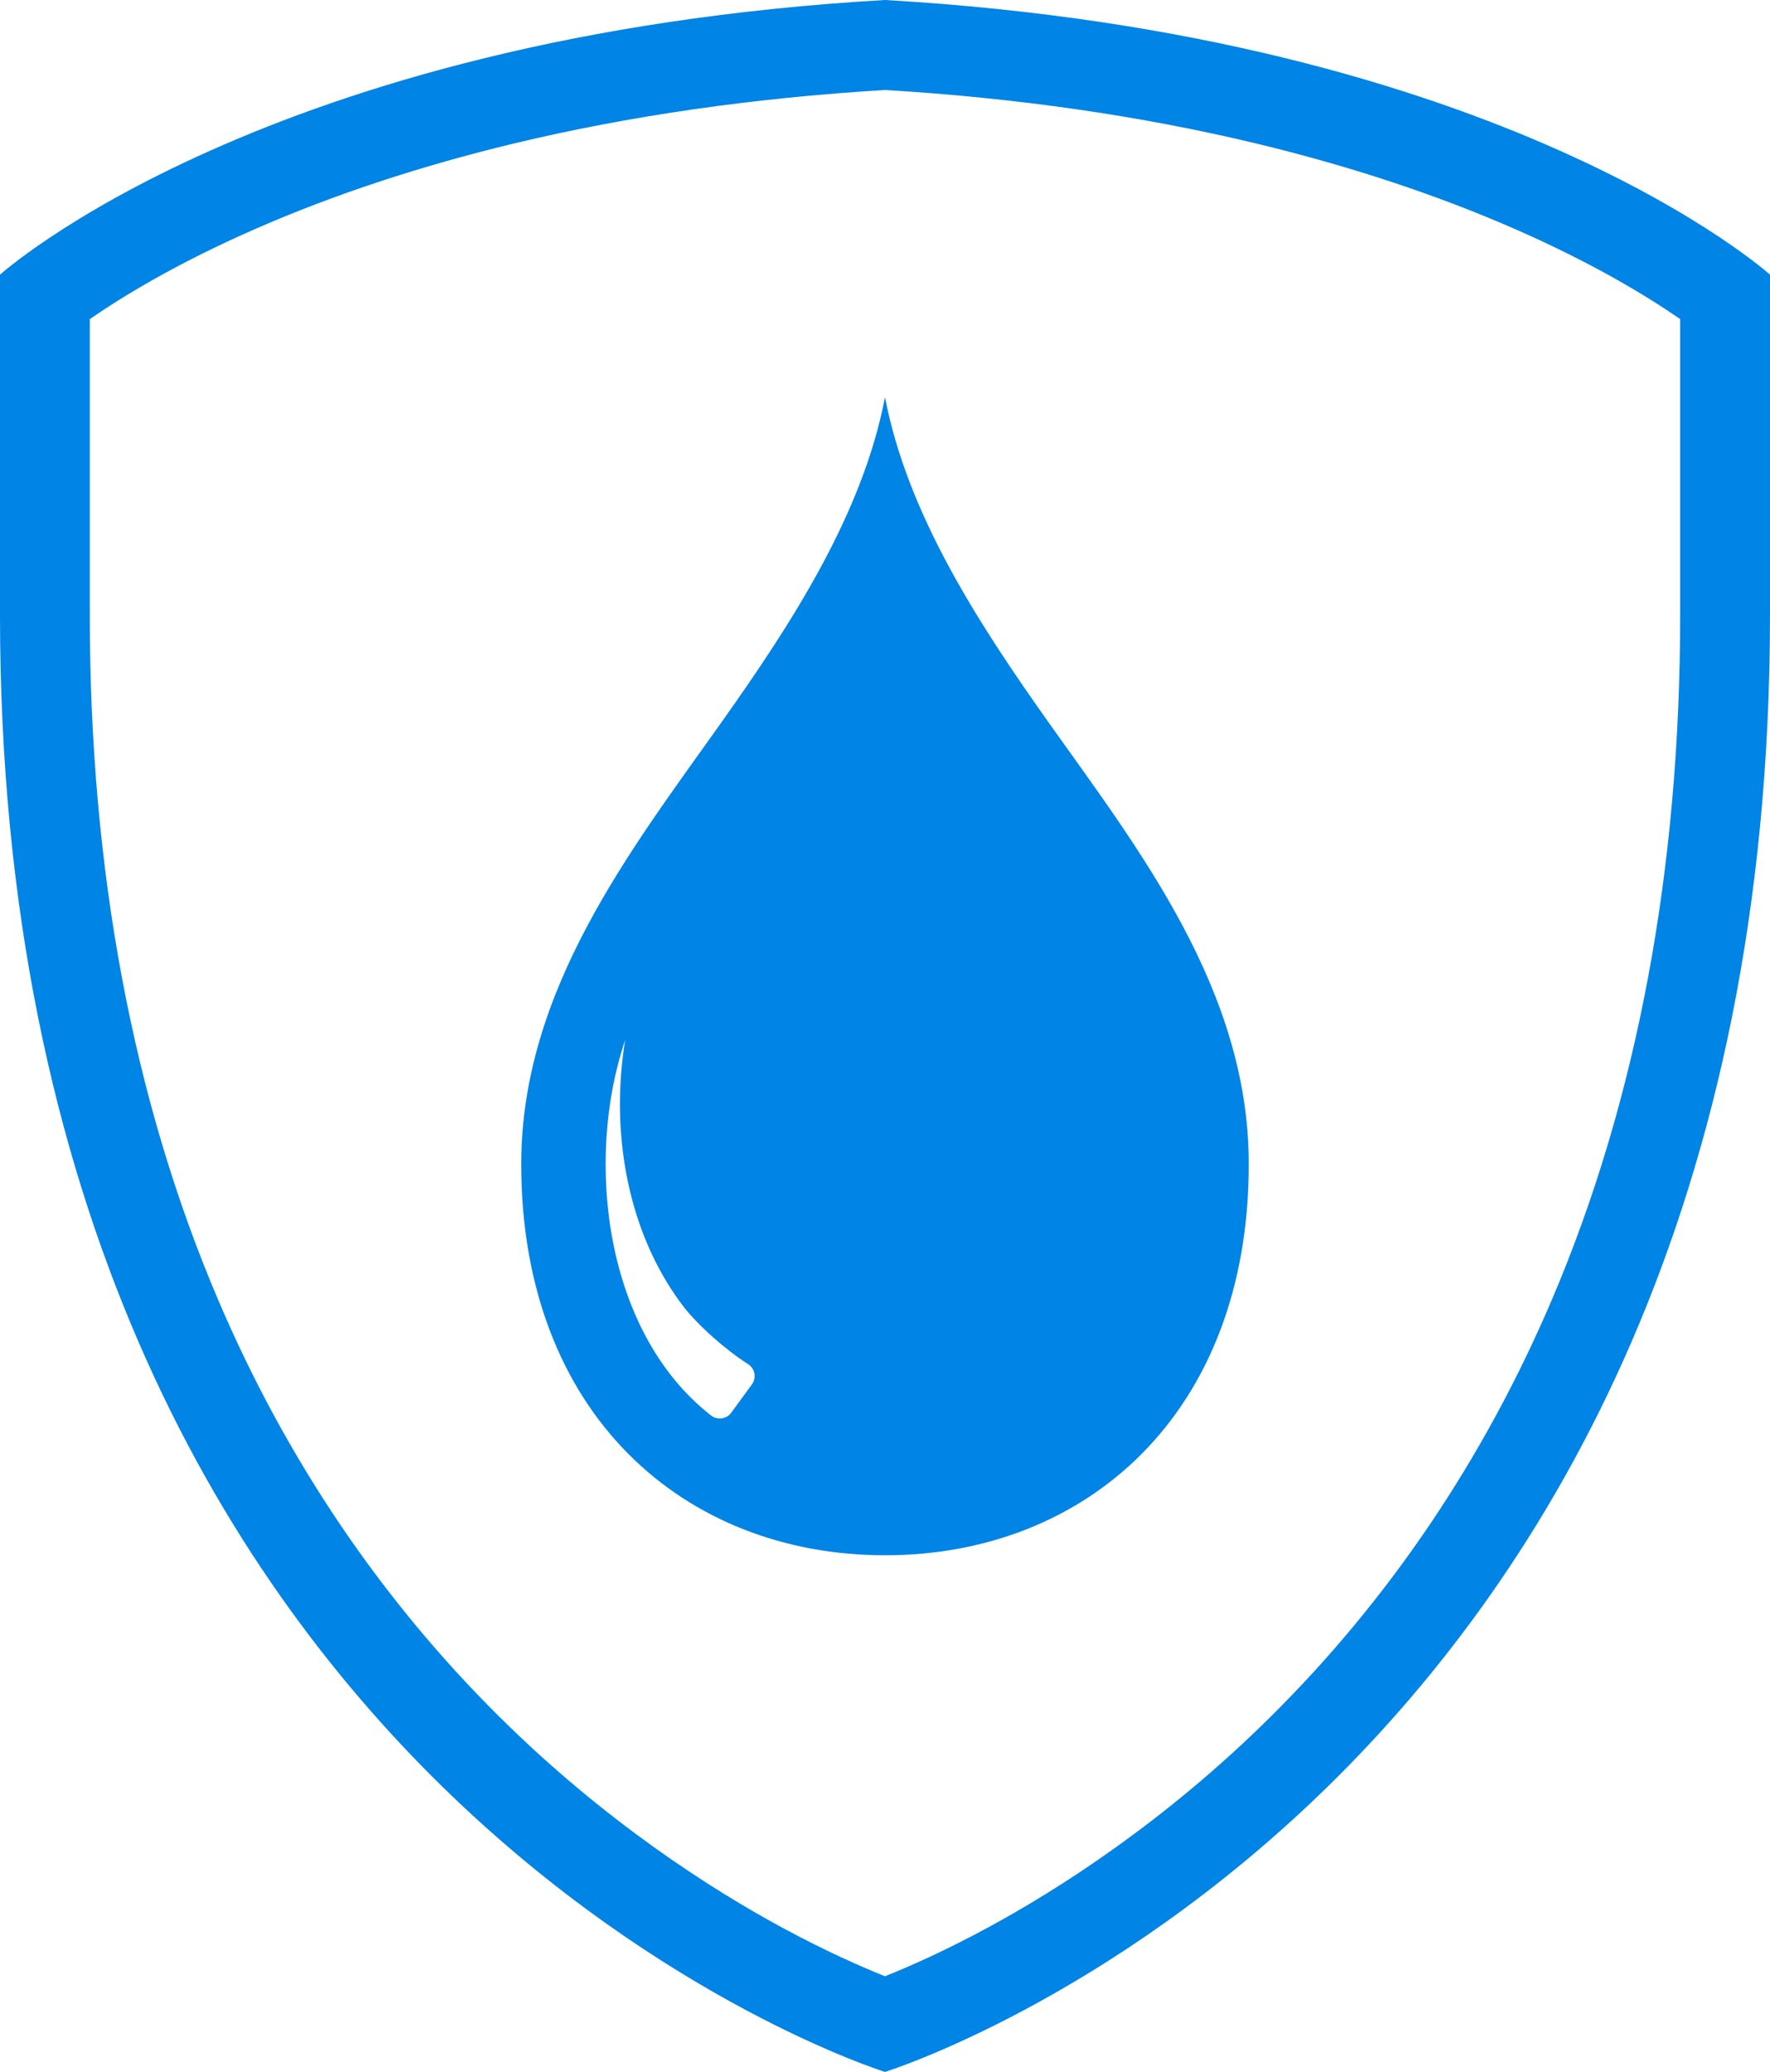
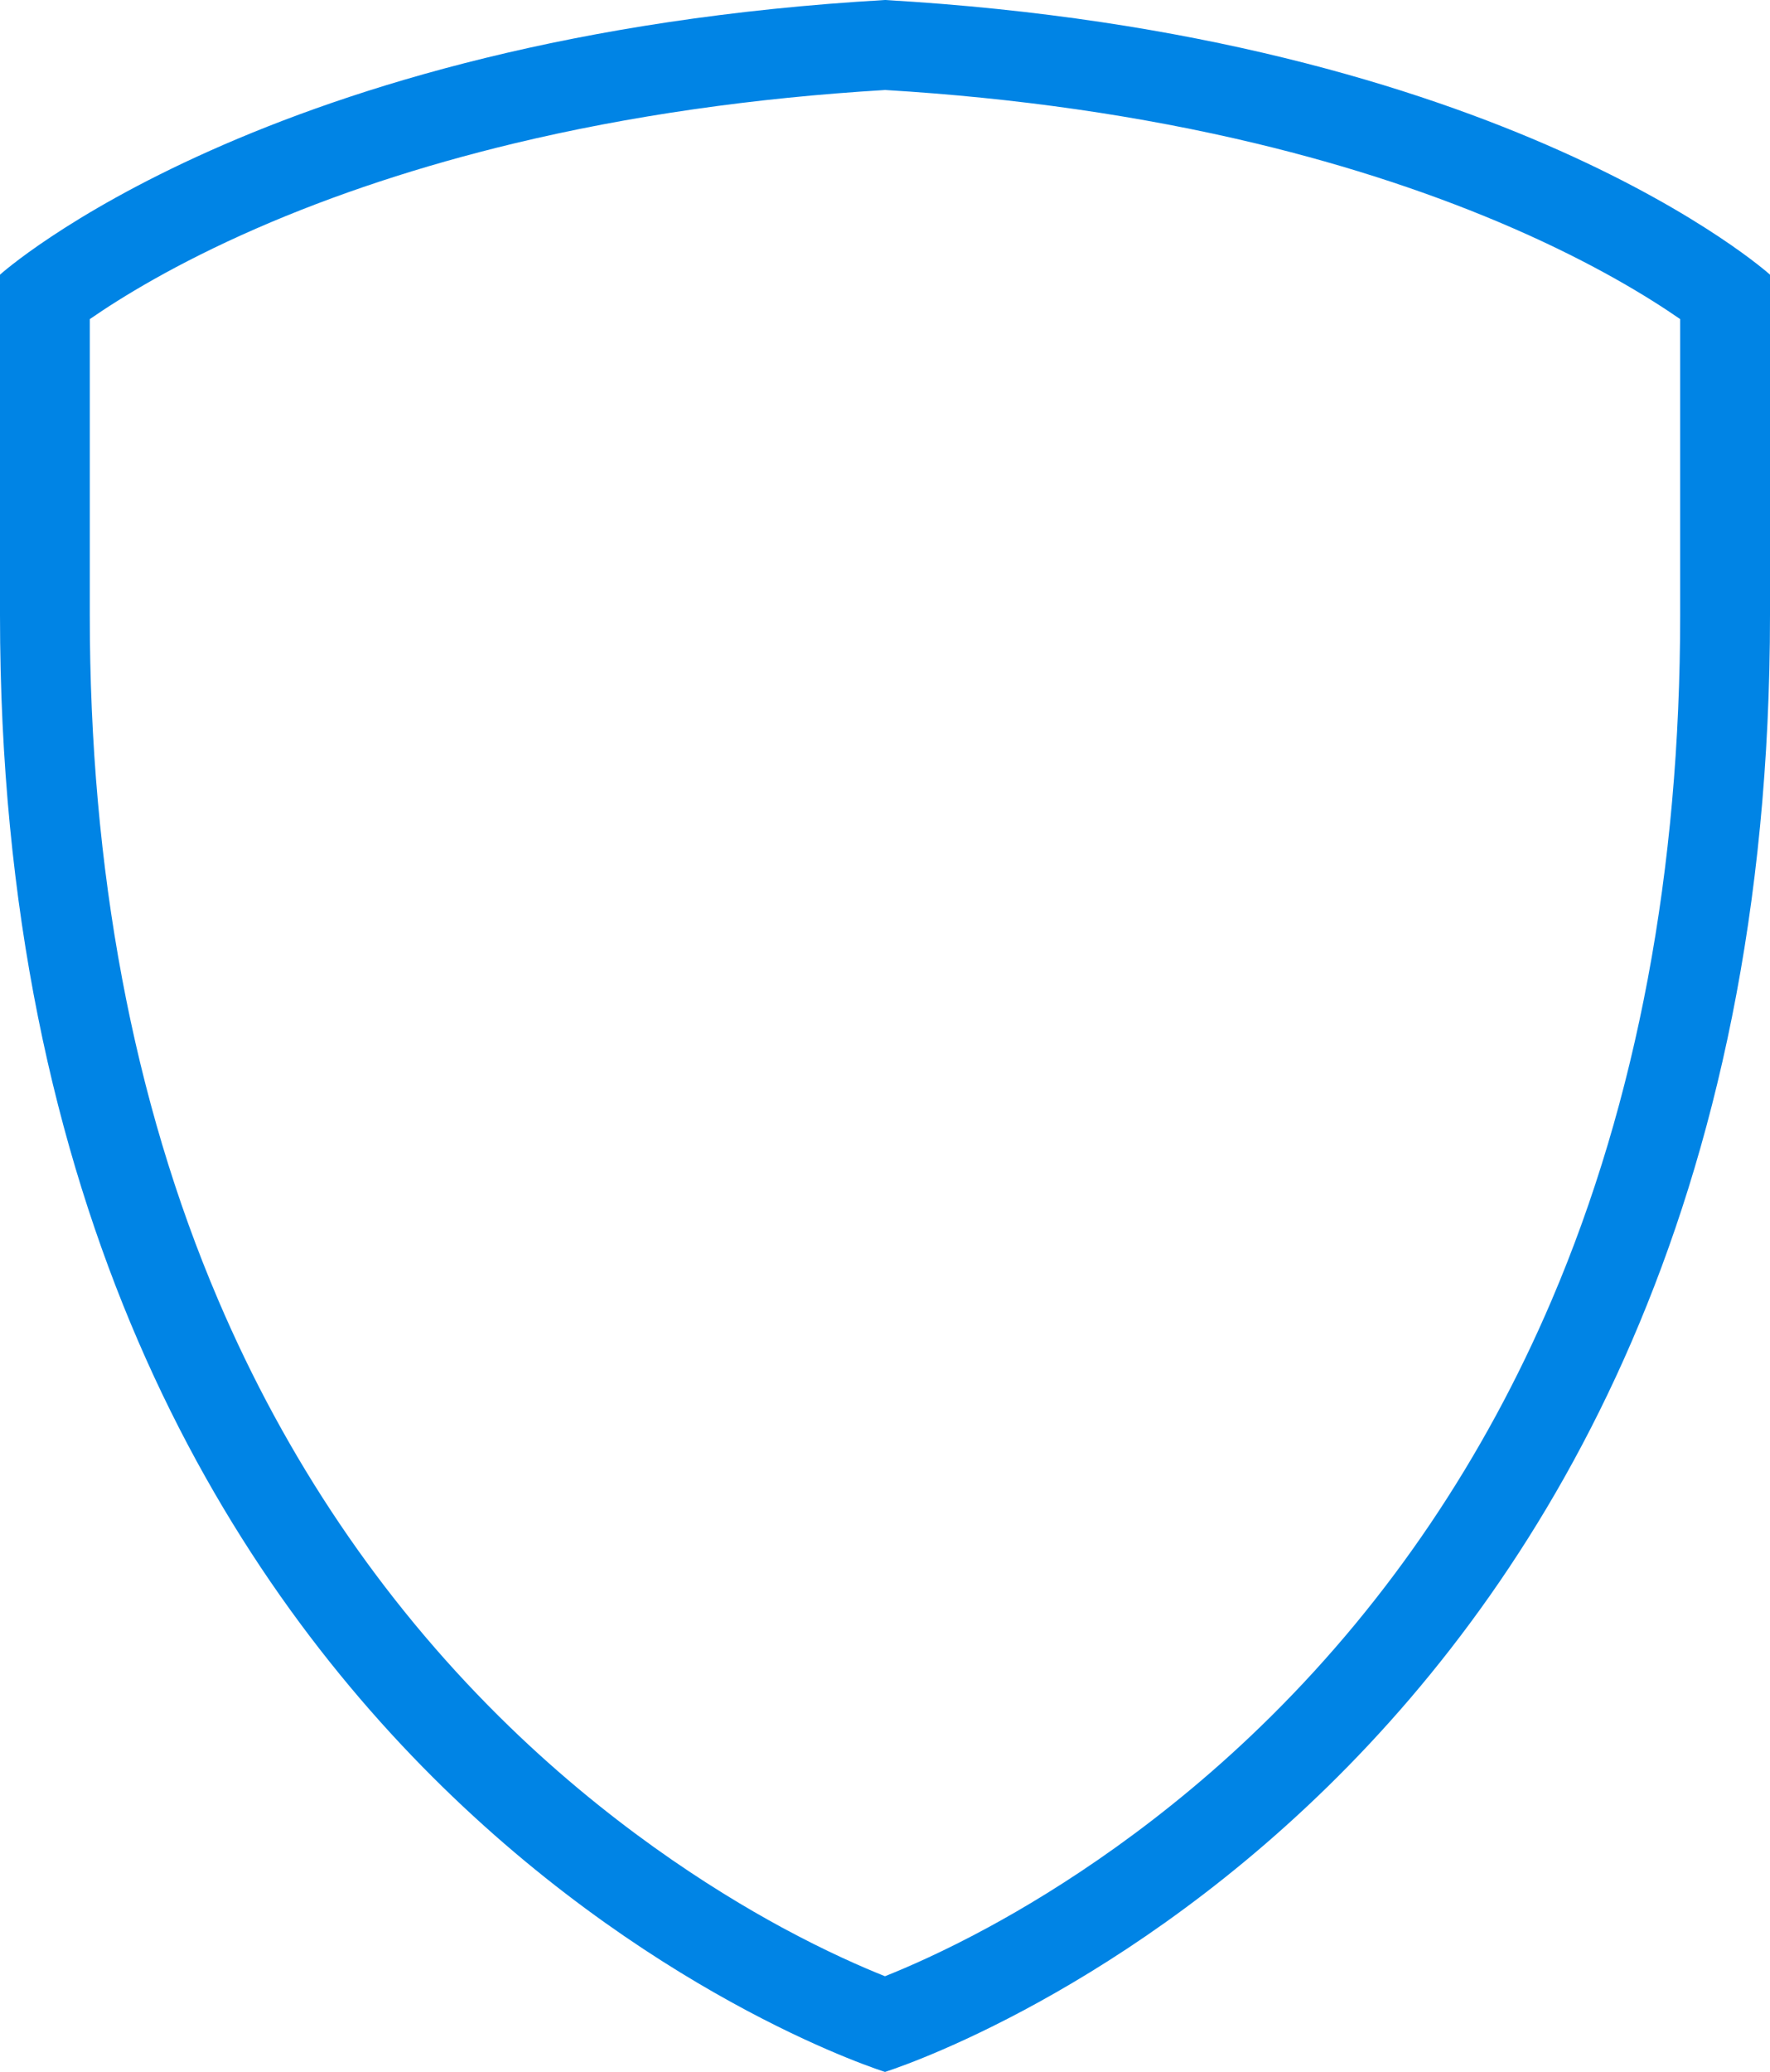
<svg xmlns="http://www.w3.org/2000/svg" id="Objects" viewBox="0 0 755.6 884.32">
  <defs>
    <style>.cls-1{fill:#0084e5;stroke-width:0px;}</style>
  </defs>
  <path class="cls-1" d="M377.8,38.41c56.02,3.35,109.3,11.03,158.39,22.82,39.66,9.53,76.7,21.75,110.08,36.33,34.4,15.02,57.82,29.51,70.98,38.64v126.29c0,108.83-18.46,207.24-54.88,292.49-28.91,67.68-69.22,127.43-119.82,177.61-45.26,44.89-90.65,73.76-120.75,90.07-18.85,10.22-34.25,16.94-44.01,20.82-9.75-3.89-25.16-10.61-44.01-20.82-30.1-16.31-75.49-45.18-120.75-90.07-50.6-50.18-90.91-109.93-119.82-177.61-36.42-85.25-54.88-183.65-54.88-292.49v-126.28c13.16-9.12,36.58-23.61,70.98-38.64,33.38-14.58,70.42-26.8,110.08-36.33,49.09-11.79,102.37-19.47,158.39-22.82M377.8,0C113.07,15.29,0,117.23,0,117.23v145.26c0,504.6,377.8,621.83,377.8,621.83,0,0,377.8-117.23,377.8-621.83V117.23S642.54,15.29,377.8,0h0Z" />
-   <path class="cls-1" d="M448.07,308.94c-30.44-42.86-60.68-89.44-70.27-139.4-9.59,49.96-39.84,96.54-70.28,139.4-38.46,54.16-85.01,113.81-85.01,187.91,0,106.65,69.58,166.96,155.29,166.96s155.29-60.31,155.29-166.96c0-74.1-46.55-133.75-85.03-187.91ZM320.96,590.9l-8.79,12.04c-2.02,2.79-5.95,3.31-8.67,1.18-45.42-35.49-53.97-108.94-36.62-160.24-1.48,8.97-2.23,18.15-2.23,27.35,0,30.8,8.48,61.87,26.94,86.2,6.33,8.25,18.18,18.71,27.78,24.82,2.94,1.86,3.65,5.84,1.6,8.66Z" />
</svg>